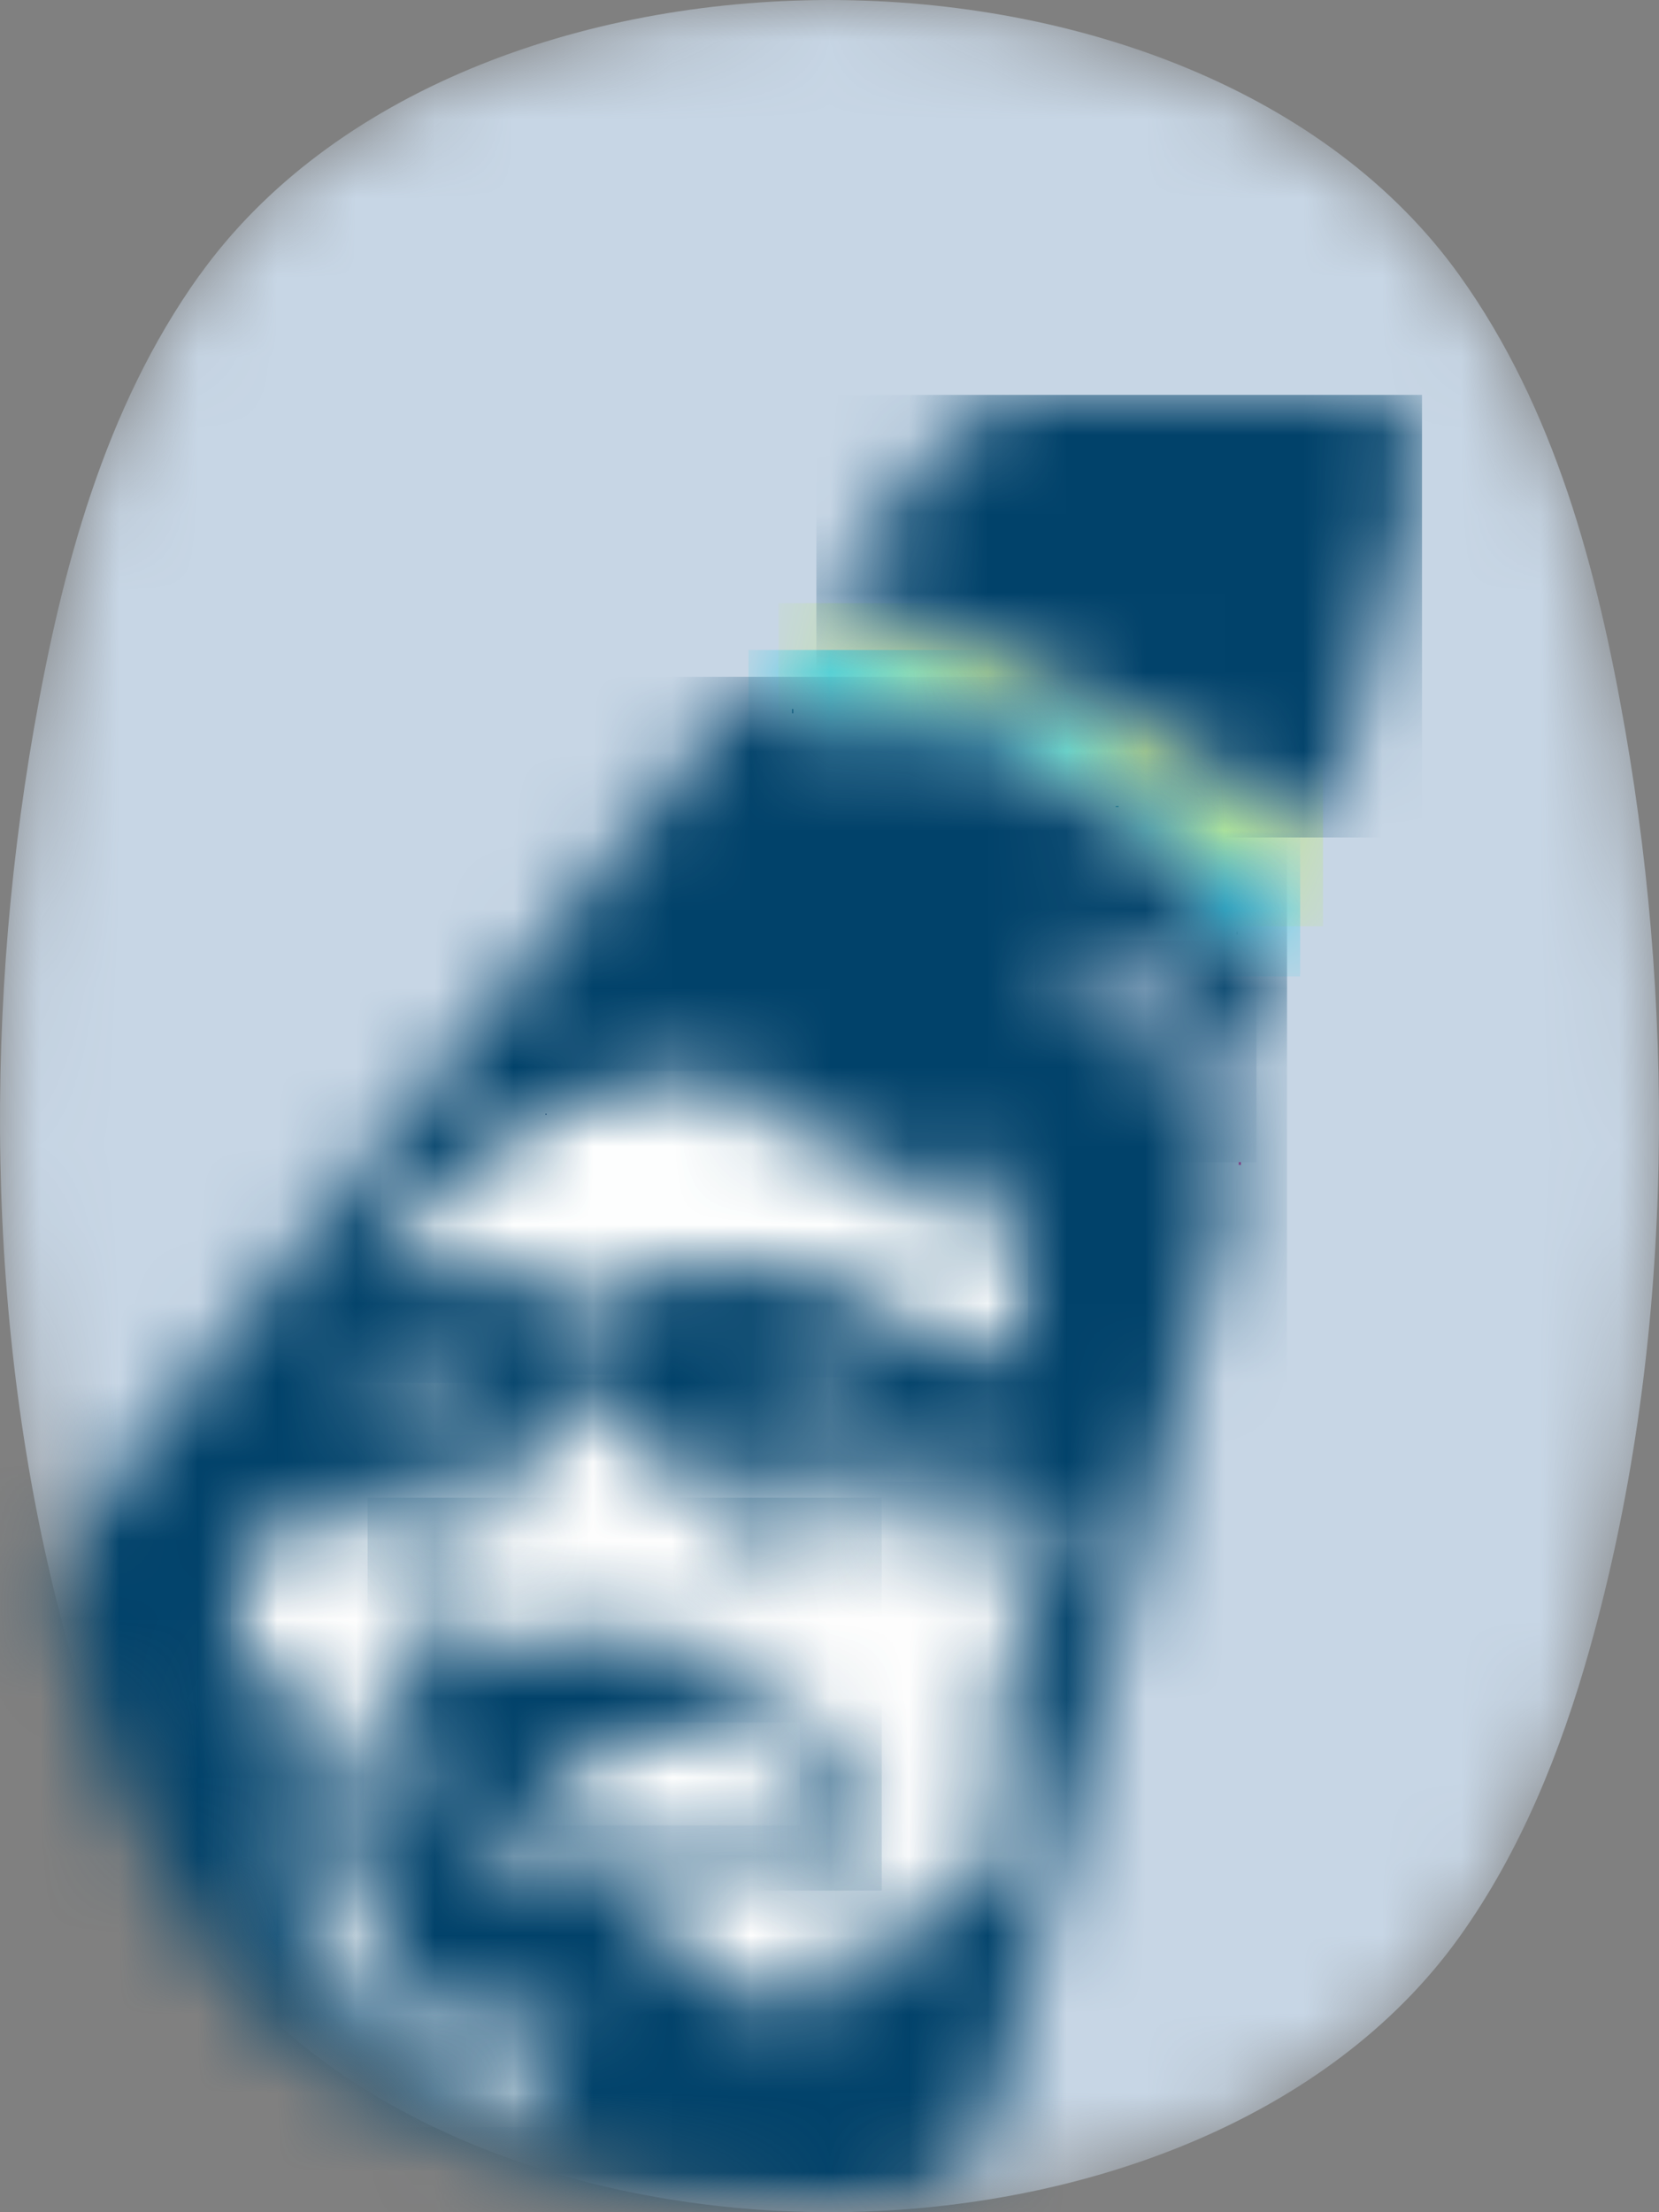
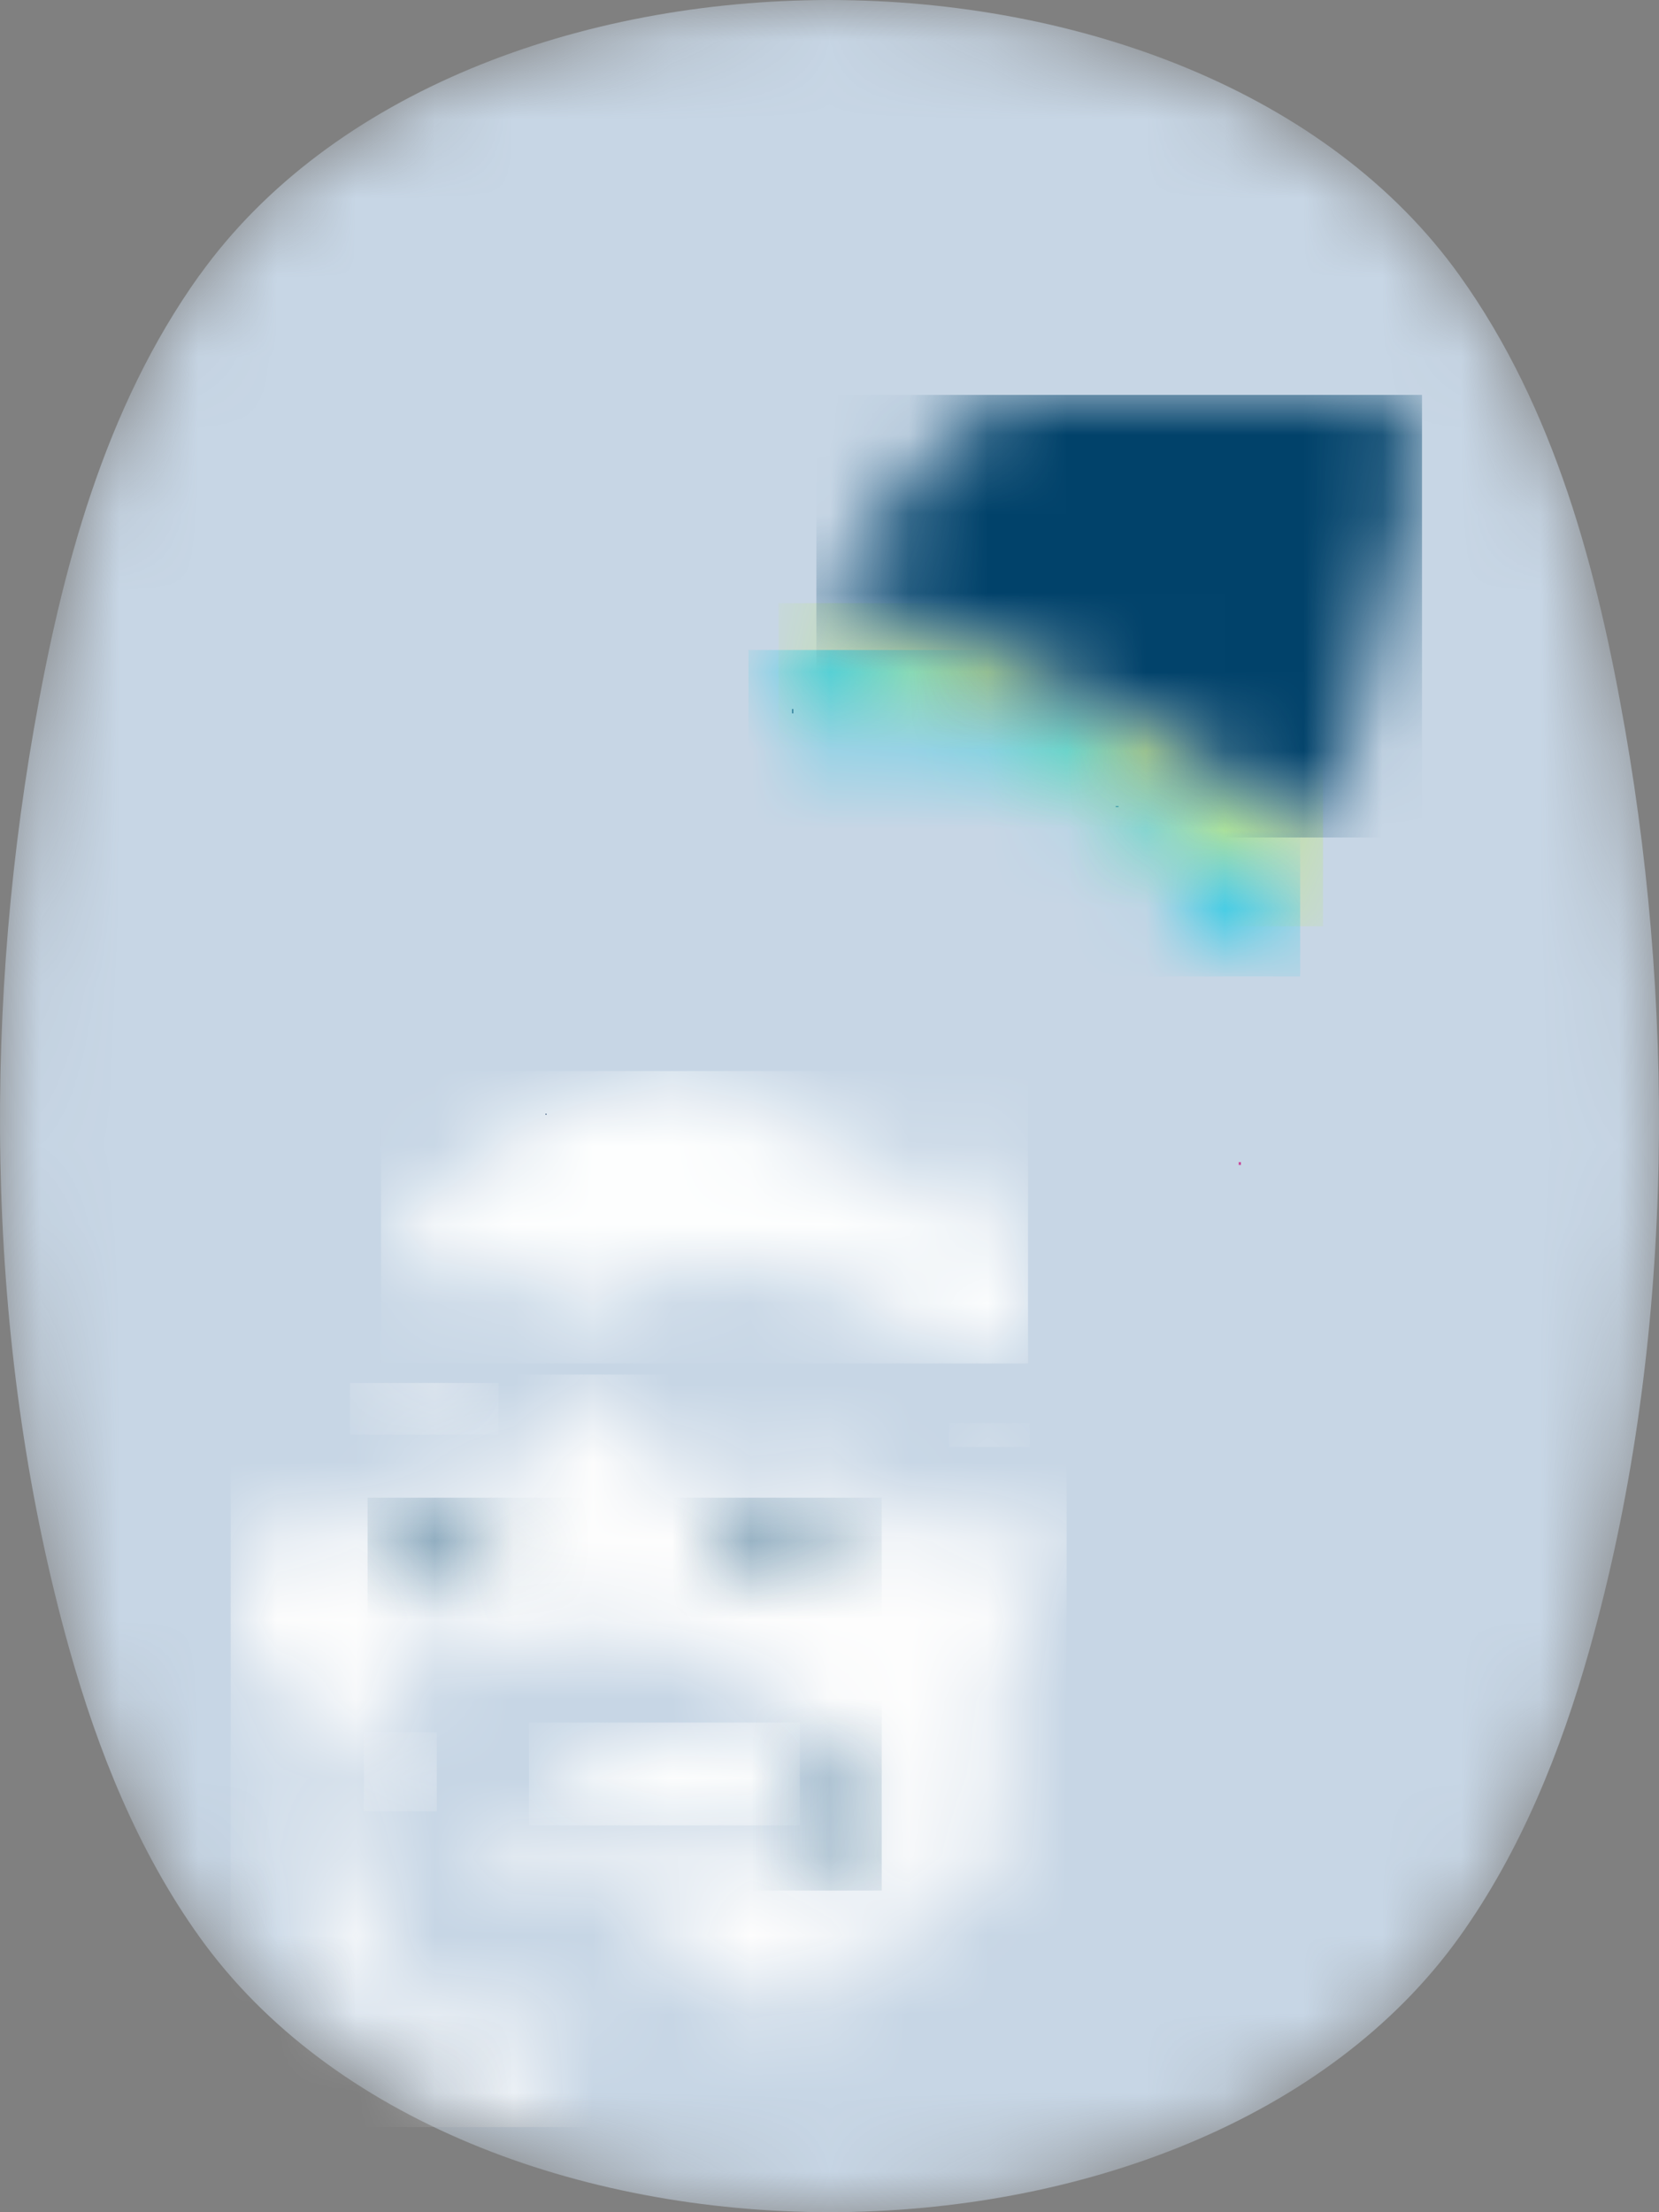
<svg xmlns="http://www.w3.org/2000/svg" width="21" height="28" viewBox="0 0 21 28" fill="none">
  <rect x="0" y="0" width="21" height="28" fill="#808080" stroke="none" />
  <mask id="mask0_24342_73466" style="mask-type:alpha" maskUnits="userSpaceOnUse" x="0" y="0" width="21" height="28">
    <path d="M2.524 3.486C4.192 1.158 7.345 0.002 10.5 0C13.655 0.002 16.809 1.158 18.475 3.486C19.682 5.171 20.22 7.218 20.571 9.233C21.23 13.016 21.167 17.157 20.122 20.873C19.761 22.156 19.254 23.425 18.475 24.514C16.809 26.842 13.655 27.996 10.5 28C7.345 27.996 4.19 26.842 2.524 24.514C1.745 23.425 1.238 22.156 0.878 20.873C-0.165 17.155 -0.231 13.014 0.428 9.231C0.779 7.216 1.319 5.169 2.524 3.484" fill="#C7D6E5" />
  </mask>
  <g mask="url(#mask0_24342_73466)">
    <path d="M2.524 3.486C4.192 1.158 7.345 0.002 10.5 0C13.655 0.002 16.809 1.158 18.475 3.486C19.682 5.171 20.22 7.218 20.571 9.233C21.23 13.016 21.167 17.157 20.122 20.873C19.761 22.156 19.254 23.425 18.475 24.514C16.809 26.842 13.655 27.996 10.5 28C7.345 27.996 4.19 26.842 2.524 24.514C1.745 23.425 1.238 22.156 0.878 20.873C-0.165 17.155 -0.231 13.014 0.428 9.231C0.779 7.216 1.319 5.169 2.524 3.484" fill="#C7D6E5" />
    <mask id="mask1_24342_73466" style="mask-type:luminance" maskUnits="userSpaceOnUse" x="2" y="17" width="12" height="10">
      <path fill-rule="evenodd" clip-rule="evenodd" d="M7.55 17.487C7.604 17.558 7.654 17.633 7.699 17.711C7.802 17.869 7.896 18.034 8.009 18.184C8.153 18.374 8.365 18.5 8.6 18.538C8.674 18.547 8.734 18.599 8.754 18.67C8.807 18.83 8.87 18.862 9.039 18.825C9.298 18.769 9.555 18.702 9.816 18.657C10.118 18.603 10.429 18.61 10.729 18.679C10.796 18.695 10.861 18.721 10.92 18.757C11.066 18.846 11.212 18.937 11.349 19.038C11.449 19.118 11.544 19.204 11.635 19.294C11.688 19.353 11.747 19.408 11.811 19.457C11.881 19.498 11.959 19.525 12.04 19.535C12.134 19.547 12.166 19.493 12.148 19.399C12.143 19.36 12.141 19.32 12.142 19.28C12.188 19.287 12.233 19.299 12.275 19.317C12.313 19.34 12.35 19.364 12.387 19.389L12.423 19.414C12.472 19.448 12.521 19.48 12.573 19.507C12.651 19.546 12.735 19.571 12.822 19.582C12.868 19.584 12.912 19.563 12.94 19.526C12.954 19.482 12.947 19.434 12.919 19.397C12.85 19.322 12.775 19.254 12.693 19.193C12.63 19.144 12.557 19.108 12.49 19.065C12.466 19.046 12.443 19.026 12.422 19.005L12.431 18.982C12.508 18.988 12.585 18.992 12.662 19C12.823 19.017 12.978 19.067 13.117 19.148C13.2 19.197 13.286 19.239 13.369 19.289C13.487 19.36 13.533 19.454 13.479 19.579C13.401 19.762 13.311 19.939 13.211 20.111C13.127 20.255 13.02 20.386 12.929 20.526C12.755 20.788 12.695 21.084 12.692 21.389C12.685 21.93 12.692 22.472 12.692 23.014C12.691 23.126 12.689 23.237 12.686 23.349C12.665 23.428 12.643 23.507 12.621 23.587C12.539 23.734 12.418 23.857 12.272 23.942C12.058 24.065 11.877 24.237 11.742 24.444C11.69 24.525 11.595 24.569 11.499 24.556C11.371 24.549 11.243 24.525 11.114 24.521C10.994 24.516 10.873 24.523 10.755 24.545C10.566 24.584 10.509 24.688 10.551 24.873C10.562 24.922 10.577 24.97 10.591 25.018C10.637 25.171 10.596 25.275 10.457 25.355C10.319 25.427 10.16 25.452 10.006 25.428C9.8 25.407 9.6 25.349 9.413 25.26C9.135 25.128 8.859 24.994 8.582 24.86C8.477 24.812 8.41 24.708 8.409 24.593C8.406 24.485 8.395 24.376 8.378 24.269C8.348 24.088 8.191 23.954 8.006 23.952C7.872 23.945 7.737 23.945 7.603 23.952C7.314 23.969 7.029 23.936 6.745 23.9L6.641 23.887C6.633 23.886 6.624 23.885 6.616 23.884C6.39 23.856 6.168 23.832 5.943 23.808C5.81 23.794 5.785 23.761 5.813 23.633C5.837 23.533 5.908 23.451 6.004 23.411C6.173 23.327 6.351 23.337 6.531 23.365C6.981 23.435 7.437 23.459 7.891 23.438C8.501 23.411 9.11 23.381 9.719 23.349C9.799 23.339 9.877 23.32 9.952 23.293C9.995 23.28 10.036 23.258 10.079 23.246C10.141 23.228 10.182 23.255 10.186 23.317C10.188 23.351 10.191 23.385 10.194 23.419L10.196 23.439C10.196 23.443 10.197 23.446 10.197 23.45L10.199 23.47C10.212 23.603 10.222 23.736 10.168 23.868C10.163 23.892 10.172 23.917 10.19 23.933C10.214 23.942 10.241 23.939 10.262 23.926C10.336 23.871 10.381 23.785 10.382 23.693L10.386 23.578C10.389 23.444 10.394 23.31 10.402 23.177C10.413 22.994 10.456 22.811 10.441 22.632C10.415 22.403 10.373 22.177 10.313 21.954C10.281 21.827 10.18 21.728 10.051 21.7C9.918 21.66 9.788 21.61 9.656 21.561C9.503 21.507 9.376 21.396 9.302 21.252C9.211 21.073 9.129 20.889 9.037 20.709C8.993 20.625 8.941 20.545 8.883 20.47C8.852 20.418 8.786 20.4 8.733 20.428C8.677 20.462 8.684 20.517 8.699 20.57C8.72 20.649 8.748 20.726 8.768 20.805C8.801 20.936 8.736 21.019 8.599 21.02C8.559 21.022 8.519 21.017 8.48 21.006C8.263 20.939 8.039 20.886 7.833 20.794C7.542 20.655 7.208 20.634 6.903 20.738C6.728 20.796 6.551 20.848 6.372 20.895C6.188 20.943 6.033 20.872 5.901 20.752C5.837 20.696 5.812 20.608 5.836 20.527C5.866 20.423 5.908 20.322 5.941 20.22C5.971 20.13 5.953 20.107 5.858 20.112C5.68 20.119 5.612 20.18 5.566 20.346C5.539 20.444 5.501 20.538 5.453 20.627C5.328 20.869 5.224 21.116 5.196 21.39C5.181 21.493 5.114 21.581 5.019 21.624C4.832 21.727 4.642 21.825 4.455 21.93C4.305 22.021 4.225 22.193 4.252 22.366C4.266 22.428 4.274 22.491 4.278 22.555C4.278 22.78 4.276 23.005 4.273 23.229C4.27 23.388 4.26 23.547 4.254 23.707C4.253 23.728 4.255 23.749 4.26 23.77C4.276 23.856 4.328 23.882 4.404 23.838C4.442 23.813 4.476 23.783 4.506 23.749C4.537 23.717 4.562 23.678 4.596 23.648C4.69 23.56 4.779 23.569 4.854 23.673C4.917 23.77 4.939 23.888 4.916 24.001C4.892 24.212 4.833 24.418 4.742 24.61C4.708 24.684 4.682 24.762 4.664 24.842C4.63 24.975 4.682 25.116 4.795 25.195C4.941 25.308 5.108 25.392 5.287 25.44C5.65 25.553 6.02 25.64 6.402 25.609C6.589 25.594 6.773 25.553 6.959 25.524C6.988 25.52 7.017 25.518 7.047 25.519C7.216 25.533 7.312 25.674 7.236 25.823C7.183 25.924 7.111 26.014 7.022 26.086C6.833 26.228 6.692 26.424 6.618 26.647C6.609 26.672 6.597 26.696 6.587 26.721C6.508 26.915 6.341 26.978 6.16 26.866C5.98 26.756 5.807 26.634 5.644 26.501C5.291 26.21 4.948 25.908 4.601 25.61C4.516 25.536 4.432 25.462 4.348 25.385C3.877 24.969 3.697 24.444 3.738 23.829C3.786 23.111 3.829 22.393 3.81 21.673C3.805 21.509 3.779 21.346 3.763 21.182C3.763 21.174 3.761 21.166 3.759 21.159C3.716 20.986 3.614 20.953 3.487 21.079C3.406 21.168 3.331 21.262 3.261 21.36C3.211 21.428 3.157 21.494 3.099 21.558C3.043 21.614 2.987 21.602 2.957 21.527C2.938 21.477 2.927 21.425 2.924 21.372C2.908 21.051 2.957 20.736 3.006 20.421L3.017 20.352V20.352C3.061 20.044 3.161 19.747 3.313 19.475C3.362 19.39 3.418 19.309 3.482 19.233C3.604 19.067 3.836 19.027 4.008 19.142C4.1 19.195 4.184 19.262 4.272 19.322C4.426 19.427 4.516 19.407 4.6 19.242C4.632 19.175 4.658 19.106 4.68 19.035C4.691 18.984 4.736 18.947 4.788 18.946C4.892 18.935 4.994 18.913 5.098 18.898C5.288 18.871 5.453 18.785 5.616 18.694L5.64 18.68C5.644 18.678 5.647 18.676 5.651 18.674C5.806 18.585 5.966 18.509 6.151 18.521C6.244 18.53 6.336 18.544 6.428 18.563C6.496 18.575 6.563 18.6 6.631 18.605C6.808 18.618 6.924 18.549 6.97 18.377C6.993 18.293 7.011 18.207 7.028 18.121L7.043 18.047C7.057 17.973 7.072 17.899 7.091 17.826C7.115 17.718 7.153 17.613 7.203 17.515C7.283 17.37 7.443 17.359 7.55 17.487ZM10.84 21.943C10.802 21.945 10.767 21.965 10.745 21.995C10.723 22.026 10.717 22.065 10.727 22.101C10.735 22.145 10.743 22.189 10.751 22.232L10.767 22.311C10.792 22.441 10.817 22.572 10.826 22.704C10.852 23.067 10.846 23.431 10.726 23.783C10.716 23.805 10.716 23.831 10.727 23.853C10.738 23.875 10.758 23.892 10.782 23.898C10.964 23.971 11.097 23.895 11.121 23.706V23.682V23.682C11.134 23.51 11.144 23.338 11.16 23.088L11.157 23.085C11.159 22.921 11.148 22.757 11.123 22.595C11.098 22.465 11.054 22.339 11.009 22.213L10.994 22.169C10.973 22.11 10.952 22.05 10.933 21.991C10.917 21.941 10.886 21.934 10.84 21.943ZM5.896 18.979C5.791 19.05 5.679 19.112 5.561 19.162C5.315 19.254 5.056 19.306 4.793 19.315C4.718 19.316 4.656 19.376 4.653 19.451C4.643 19.525 4.69 19.558 4.753 19.572C4.865 19.598 4.977 19.619 5.042 19.632L5.048 19.634L5.065 19.633C5.497 19.617 5.841 19.486 6.17 19.304C6.186 19.294 6.201 19.283 6.213 19.269C6.28 19.202 6.277 19.135 6.199 19.083C6.137 19.042 6.068 19.011 6.005 18.971C5.971 18.948 5.926 18.952 5.896 18.979ZM10.633 19.002C10.569 19.03 10.512 19.08 10.447 19.092C10.303 19.119 10.156 19.134 10.009 19.137C9.715 19.137 9.42 19.128 9.125 19.122C9.019 19.122 8.987 19.153 8.99 19.261C8.99 19.305 8.999 19.35 9.016 19.392C9.032 19.424 9.061 19.448 9.095 19.458C9.285 19.482 9.474 19.498 9.574 19.508L9.579 19.508L9.595 19.508C10.146 19.503 10.359 19.445 10.66 19.237C10.703 19.209 10.74 19.175 10.77 19.135C10.813 19.075 10.777 19.018 10.733 18.981C10.717 18.967 10.664 18.988 10.633 19.002Z" fill="white" />
    </mask>
    <g mask="url(#mask1_24342_73466)">
      <path fill-rule="evenodd" clip-rule="evenodd" d="M2.92 26.923H13.502V17.398H2.92V26.923Z" fill="#FDFDFD" />
    </g>
    <mask id="mask2_24342_73466" style="mask-type:luminance" maskUnits="userSpaceOnUse" x="4" y="13" width="10" height="5">
      <path fill-rule="evenodd" clip-rule="evenodd" d="M9 13.562C9.248 13.585 9.447 13.678 9.587 13.887C9.728 14.096 9.863 14.292 10.01 14.487C10.079 14.569 10.156 14.643 10.241 14.707C10.274 14.728 10.314 14.733 10.351 14.721C10.368 14.714 10.372 14.655 10.368 14.622C10.358 14.538 10.336 14.453 10.326 14.371C10.32 14.324 10.322 14.277 10.332 14.23C10.355 14.132 10.439 14.092 10.52 14.148C10.603 14.206 10.678 14.275 10.742 14.353C10.859 14.494 10.964 14.646 11.081 14.79C11.289 15.051 11.57 15.244 11.888 15.346C11.939 15.353 11.99 15.353 12.041 15.346C12.039 15.295 12.028 15.245 12.01 15.198C11.907 15.04 11.83 14.866 11.785 14.684C11.775 14.64 11.77 14.595 11.771 14.55C11.771 14.443 11.84 14.391 11.94 14.432C12.014 14.462 12.082 14.505 12.142 14.558C12.407 14.794 12.567 15.102 12.706 15.419C12.875 15.798 12.977 16.202 13.008 16.615C13.015 16.713 13.01 16.812 12.992 16.909C12.936 17.2 12.755 17.316 12.464 17.23C12.277 17.173 12.096 17.098 11.925 17.005C11.719 16.897 11.516 16.782 11.314 16.667L11.179 16.59C11.089 16.538 10.999 16.487 10.909 16.437C10.367 16.134 9.781 16.024 9.165 16.053C8.787 16.07 8.408 16.093 8.044 16.205C7.901 16.25 7.762 16.305 7.627 16.369C7.5 16.428 7.394 16.524 7.325 16.645C7.278 16.72 7.219 16.786 7.151 16.841C7.065 16.911 7.011 16.887 6.991 16.78C6.975 16.707 6.967 16.634 6.965 16.559C6.965 16.272 6.764 16.13 6.546 16.113C6.289 16.092 6.031 16.098 5.773 16.101C5.642 16.101 5.512 16.127 5.378 16.141C5.253 16.147 5.127 16.147 5.002 16.141C4.853 16.126 4.789 16.028 4.845 15.893C4.894 15.773 4.961 15.661 5.043 15.56C5.353 15.202 5.708 14.885 6.1 14.618C6.266 14.502 6.438 14.395 6.61 14.289L6.696 14.235C6.768 14.191 6.839 14.146 6.911 14.101H6.915L6.915 14.104C7.219 13.943 7.537 13.808 7.866 13.702C8.231 13.583 8.616 13.535 9 13.562Z" fill="white" />
    </mask>
    <g mask="url(#mask2_24342_73466)">
      <path fill-rule="evenodd" clip-rule="evenodd" d="M4.823 17.258H13.013V13.556H4.823V17.258Z" fill="#FDFEFE" />
    </g>
    <mask id="mask3_24342_73466" style="mask-type:luminance" maskUnits="userSpaceOnUse" x="6" y="21" width="5" height="3">
      <path fill-rule="evenodd" clip-rule="evenodd" d="M9.457 21.803C9.513 21.804 9.568 21.823 9.613 21.856C9.745 21.96 9.871 22.072 9.99 22.191C10.133 22.34 10.137 22.534 10.115 22.722C10.108 22.778 10.029 22.834 9.969 22.865C9.614 23.032 9.31 23.122 8.897 23.099C8.375 23.054 7.853 23.012 7.332 22.963C7.148 22.946 6.965 22.914 6.782 22.886C6.69 22.872 6.669 22.826 6.735 22.759C6.785 22.707 6.842 22.663 6.904 22.629C7.085 22.535 7.25 22.415 7.395 22.273C7.516 22.153 7.671 22.092 7.827 22.034L7.861 22.022C7.869 22.019 7.876 22.016 7.884 22.013L7.907 22.005C7.918 22 7.929 21.996 7.941 21.992C8.235 21.889 8.543 21.831 8.854 21.819C9.054 21.806 9.256 21.802 9.457 21.803Z" fill="white" />
    </mask>
    <g mask="url(#mask3_24342_73466)">
      <path fill-rule="evenodd" clip-rule="evenodd" d="M6.695 23.104H10.125V21.802H6.695V23.104Z" fill="#FCFDFD" />
    </g>
-     <path fill-rule="evenodd" clip-rule="evenodd" d="M15.657 11.828H15.659V11.794H15.657V11.828Z" fill="#152E51" />
    <mask id="mask4_24342_73466" style="mask-type:luminance" maskUnits="userSpaceOnUse" x="9" y="17" width="4" height="2">
      <path fill-rule="evenodd" clip-rule="evenodd" d="M10.931 17.69C11.078 17.858 11.228 18.027 11.382 18.191C11.595 18.425 11.893 18.565 12.21 18.58C12.251 18.583 12.303 18.576 12.308 18.637C12.313 18.697 12.268 18.714 12.223 18.725C11.97 18.784 11.704 18.753 11.471 18.637C11.165 18.496 10.909 18.267 10.738 17.978C10.581 17.72 10.512 17.694 10.205 17.744C10.057 17.768 9.908 17.788 9.758 17.8C9.71 17.803 9.663 17.784 9.63 17.748C9.597 17.692 9.645 17.636 9.697 17.605C9.847 17.507 10.02 17.48 10.193 17.454C10.253 17.445 10.317 17.441 10.382 17.434C10.595 17.43 10.797 17.524 10.931 17.69Z" fill="white" />
    </mask>
    <g mask="url(#mask4_24342_73466)">
-       <path fill-rule="evenodd" clip-rule="evenodd" d="M9.619 18.755H12.309V17.434H9.619V18.755Z" fill="#F8F8F9" />
+       <path fill-rule="evenodd" clip-rule="evenodd" d="M9.619 18.755H12.309H9.619V18.755Z" fill="#F8F8F9" />
    </g>
    <mask id="mask5_24342_73466" style="mask-type:luminance" maskUnits="userSpaceOnUse" x="4" y="17" width="3" height="2">
      <path fill-rule="evenodd" clip-rule="evenodd" d="M5.661 17.555C5.845 17.62 6.035 17.667 6.225 17.723C6.271 17.737 6.321 17.752 6.31 17.809C6.3 17.861 6.255 17.862 6.21 17.859L6.204 17.858C6.202 17.858 6.199 17.858 6.197 17.858C6.149 17.854 6.116 17.851 6.076 17.849C5.779 17.839 5.499 17.913 5.22 17.995L5.185 18.006C5.168 18.011 5.151 18.016 5.133 18.022L5.064 18.043C5.058 18.044 5.052 18.046 5.046 18.048C4.941 18.079 4.838 18.117 4.731 18.145C4.537 18.193 4.443 18.101 4.431 17.91C4.424 17.806 4.507 17.756 4.594 17.727C4.746 17.675 4.9 17.629 5.053 17.581C5.086 17.57 5.121 17.564 5.153 17.551C5.316 17.487 5.498 17.488 5.661 17.555Z" fill="white" />
    </mask>
    <g mask="url(#mask5_24342_73466)">
      <path fill-rule="evenodd" clip-rule="evenodd" d="M4.43 18.158H6.312V17.504H4.43V18.158Z" fill="#F9F9FA" />
    </g>
    <mask id="mask6_24342_73466" style="mask-type:luminance" maskUnits="userSpaceOnUse" x="4" y="21" width="2" height="2">
      <path fill-rule="evenodd" clip-rule="evenodd" d="M5.471 22.023C5.493 22.073 5.512 22.124 5.528 22.177C5.506 22.327 5.438 22.467 5.335 22.579C5.213 22.718 5.059 22.826 4.887 22.895C4.87 22.902 4.852 22.909 4.834 22.914C4.688 22.952 4.604 22.893 4.608 22.745C4.609 22.567 4.689 22.398 4.827 22.284C4.97 22.172 5.126 22.068 5.278 21.966C5.377 21.901 5.42 21.916 5.471 22.023Z" fill="white" />
    </mask>
    <g mask="url(#mask6_24342_73466)">
      <path fill-rule="evenodd" clip-rule="evenodd" d="M4.606 22.926H5.529V21.927H4.606V22.926Z" fill="#F9F9FA" />
    </g>
    <mask id="mask7_24342_73466" style="mask-type:luminance" maskUnits="userSpaceOnUse" x="12" y="18" width="2" height="1">
      <path fill-rule="evenodd" clip-rule="evenodd" d="M12.952 18.023C12.99 18.035 13.021 18.064 13.034 18.102C13.032 18.142 13.01 18.178 12.975 18.198C12.887 18.231 12.797 18.255 12.705 18.271C12.601 18.29 12.496 18.298 12.367 18.313C12.29 18.298 12.189 18.285 12.092 18.257C12.06 18.248 12.039 18.201 12.012 18.17C12.046 18.149 12.077 18.114 12.113 18.108C12.336 18.074 12.559 18.046 12.783 18.019C12.839 18.01 12.896 18.011 12.952 18.023Z" fill="white" />
    </mask>
    <g mask="url(#mask7_24342_73466)">
      <path fill-rule="evenodd" clip-rule="evenodd" d="M12.011 18.315H13.034V18.012H12.011V18.315Z" fill="#F5F6F7" />
    </g>
    <path fill-rule="evenodd" clip-rule="evenodd" d="M14.123 10.216H14.159V10.202H14.123V10.216Z" fill="#2875AC" />
    <path fill-rule="evenodd" clip-rule="evenodd" d="M1.74 27.783H1.764V27.761H1.74V27.783Z" fill="#2875AC" />
    <path fill-rule="evenodd" clip-rule="evenodd" d="M1.759 27.798H1.779V27.778H1.759V27.798Z" fill="#2875AC" />
    <mask id="mask8_24342_73466" style="mask-type:luminance" maskUnits="userSpaceOnUse" x="4" y="18" width="8" height="6">
      <path fill-rule="evenodd" clip-rule="evenodd" d="M10.936 21.993C10.948 22.031 10.961 22.069 10.974 22.106L10.987 22.144L11.02 22.237C11.062 22.356 11.102 22.475 11.127 22.597C11.15 22.76 11.161 22.924 11.16 23.088L11.128 23.62L11.124 23.685V23.709C11.101 23.898 10.967 23.974 10.785 23.901C10.761 23.894 10.741 23.878 10.73 23.856C10.719 23.834 10.719 23.808 10.729 23.785C10.838 23.466 10.853 23.138 10.835 22.808L10.834 22.779C10.834 22.774 10.833 22.769 10.833 22.764L10.831 22.735L10.829 22.707V22.707C10.821 22.589 10.8 22.471 10.777 22.354L10.77 22.315L10.754 22.233C10.745 22.19 10.737 22.147 10.73 22.104C10.72 22.068 10.726 22.029 10.748 21.998C10.77 21.967 10.805 21.948 10.843 21.946C10.889 21.937 10.92 21.946 10.936 21.993ZM6.006 18.971C6.026 18.983 6.046 18.994 6.066 19.006L6.112 19.03C6.142 19.047 6.172 19.064 6.201 19.083C6.279 19.135 6.282 19.202 6.215 19.269C6.202 19.283 6.188 19.294 6.172 19.304L6.15 19.316L6.129 19.327L6.108 19.338C6.09 19.348 6.072 19.357 6.054 19.366L6.032 19.377C6.025 19.381 6.018 19.384 6.011 19.388L5.989 19.398L5.967 19.409C5.693 19.537 5.4 19.623 5.049 19.634L5.012 19.626L4.905 19.605L4.851 19.593L4.819 19.587L4.787 19.58L4.771 19.576L4.755 19.572C4.75 19.571 4.746 19.57 4.741 19.569L4.735 19.567C4.682 19.551 4.646 19.517 4.655 19.451C4.658 19.376 4.719 19.316 4.795 19.315C5.058 19.306 5.317 19.254 5.563 19.162C5.68 19.112 5.793 19.05 5.898 18.979C5.928 18.952 5.973 18.948 6.006 18.971ZM10.737 18.981L10.741 18.985L10.743 18.987L10.748 18.991L10.75 18.993L10.754 18.998L10.756 19L10.76 19.005L10.764 19.009C10.793 19.044 10.807 19.089 10.774 19.135C10.743 19.175 10.706 19.209 10.664 19.237L10.649 19.247L10.634 19.257L10.619 19.267C10.617 19.269 10.614 19.27 10.612 19.272L10.597 19.281C10.592 19.284 10.588 19.288 10.583 19.291L10.568 19.299C10.566 19.301 10.563 19.302 10.561 19.304L10.547 19.312L10.533 19.321L10.518 19.329L10.504 19.337C10.492 19.343 10.481 19.35 10.469 19.356L10.455 19.363C10.452 19.364 10.45 19.365 10.448 19.366L10.433 19.373C10.426 19.377 10.419 19.38 10.412 19.383L10.398 19.39C10.371 19.401 10.345 19.411 10.318 19.421L10.303 19.426C10.24 19.447 10.173 19.463 10.099 19.475L10.081 19.478C10.053 19.482 10.025 19.486 9.996 19.489L9.976 19.491C9.969 19.492 9.962 19.492 9.955 19.493L9.935 19.495L9.914 19.497C9.91 19.497 9.906 19.497 9.903 19.497L9.881 19.499L9.854 19.5C9.836 19.502 9.818 19.502 9.798 19.503L9.769 19.504C9.75 19.505 9.73 19.506 9.709 19.506L9.678 19.507L9.662 19.507L9.63 19.508L9.597 19.508C9.591 19.508 9.585 19.508 9.58 19.508L9.426 19.494L9.361 19.487L9.301 19.481L9.256 19.476L9.21 19.471L9.163 19.466L9.126 19.461L9.097 19.458C9.063 19.448 9.035 19.424 9.019 19.392C9.002 19.35 8.993 19.305 8.994 19.261L8.993 19.252C8.992 19.163 9.018 19.129 9.094 19.123L9.101 19.123L9.105 19.123L9.113 19.122L9.121 19.122C9.123 19.122 9.126 19.122 9.129 19.122C9.184 19.123 9.24 19.125 9.295 19.126L9.516 19.131C9.682 19.135 9.847 19.138 10.013 19.137C10.16 19.134 10.306 19.119 10.451 19.092C10.486 19.086 10.518 19.069 10.551 19.049L10.564 19.042L10.583 19.03C10.601 19.02 10.618 19.01 10.636 19.002L10.645 18.998L10.654 18.995L10.664 18.991L10.671 18.988L10.677 18.986L10.683 18.984L10.689 18.982C10.71 18.976 10.728 18.974 10.737 18.981Z" fill="white" />
    </mask>
    <g mask="url(#mask8_24342_73466)">
      <path fill-rule="evenodd" clip-rule="evenodd" d="M4.653 23.929H11.161V18.956H4.653V23.929Z" fill="#01426A" />
    </g>
    <path fill-rule="evenodd" clip-rule="evenodd" d="M6.906 14.109H6.917V14.095H6.906V14.109Z" fill="#1A3A62" />
    <path fill-rule="evenodd" clip-rule="evenodd" d="M10.027 9.029H10.041V8.974H10.027V9.029Z" fill="#184875" />
    <mask id="mask9_24342_73466" style="mask-type:luminance" maskUnits="userSpaceOnUse" x="9" y="7" width="8" height="5">
      <path fill-rule="evenodd" clip-rule="evenodd" d="M10.334 7.636L11.089 7.701C11.095 7.707 11.1 7.711 11.107 7.716V7.716L11.509 7.818L11.523 7.814C11.852 7.95 12.184 8.077 12.508 8.222C13.751 8.766 14.949 9.406 16.093 10.134V10.134L16.747 10.6L16.455 11.724L15.847 11.114H15.833C15.442 10.77 14.988 10.503 14.496 10.327C14.419 10.299 14.344 10.265 14.268 10.234C14.002 9.819 13.621 9.49 13.171 9.287C12.469 8.982 11.747 8.727 11.009 8.525V8.525L10.977 8.532L10.522 8.389L9.857 8.225C10.016 8.029 10.175 7.832 10.334 7.636V7.636Z" fill="white" />
    </mask>
    <g mask="url(#mask9_24342_73466)">
      <path fill-rule="evenodd" clip-rule="evenodd" d="M9.855 11.724H16.747V7.634H9.855V11.724Z" fill="#C0E585" />
    </g>
    <mask id="mask10_24342_73466" style="mask-type:luminance" maskUnits="userSpaceOnUse" x="9" y="8" width="8" height="5">
      <path fill-rule="evenodd" clip-rule="evenodd" d="M9.859 8.227L10.524 8.391L10.979 8.534L11.011 8.527C11.749 8.729 12.471 8.984 13.172 9.288C13.622 9.491 14.003 9.82 14.269 10.234C14.345 10.266 14.42 10.299 14.498 10.328C14.987 10.503 15.439 10.768 15.829 11.11V11.11L15.842 11.114H15.849L16.456 11.725L16.291 12.359C16.117 12.162 15.922 11.985 15.71 11.83C15.698 11.82 15.687 11.809 15.676 11.797V11.797H15.659L15.063 11.34C14.772 11.113 14.527 10.852 14.398 10.5C14.351 10.384 14.268 10.285 14.161 10.22V10.22L14.127 10.205C13.879 10.142 13.629 10.081 13.382 10.013C13.269 9.981 13.159 9.941 13.052 9.892C12.941 9.839 12.931 9.76 13.014 9.671C13.121 9.56 13.095 9.464 12.941 9.437C12.752 9.403 12.559 9.388 12.368 9.361C12.27 9.347 12.172 9.336 12.074 9.325L12.009 9.318C11.813 9.297 11.617 9.275 11.422 9.231C11.24 9.19 11.04 9.221 10.848 9.228C10.725 9.232 10.603 9.251 10.48 9.262V9.262L10.449 9.269C10.393 9.265 10.336 9.269 10.28 9.265C10.141 9.257 10.073 9.198 10.029 9.057V9.057V9.03L10.04 8.979C10.091 8.883 10.144 8.789 10.191 8.692C10.206 8.664 10.209 8.63 10.199 8.6C10.175 8.577 10.141 8.566 10.108 8.57C10.039 8.578 9.971 8.59 9.904 8.607C9.831 8.623 9.76 8.64 9.689 8.657L9.583 8.682C9.547 8.691 9.512 8.699 9.476 8.707V8.707L9.859 8.227Z" fill="white" />
    </mask>
    <g mask="url(#mask10_24342_73466)">
      <path fill-rule="evenodd" clip-rule="evenodd" d="M9.474 12.359H16.458V8.227H9.474V12.359Z" fill="#00C7E6" />
    </g>
    <mask id="mask11_24342_73466" style="mask-type:luminance" maskUnits="userSpaceOnUse" x="13" y="11" width="3" height="4">
-       <path fill-rule="evenodd" clip-rule="evenodd" d="M13.105 11.941C13.193 11.926 13.261 11.899 13.325 11.906V11.906L13.375 11.912C13.691 11.948 14.007 11.989 14.311 12.088C14.518 12.156 14.682 12.291 14.839 12.432C15.022 12.595 15.193 12.773 15.368 12.942V12.942L15.382 12.946C15.483 13.08 15.53 13.236 15.574 13.393L15.584 13.43V13.43L15.588 13.443C15.638 13.621 15.761 13.742 15.905 13.847V13.847L15.679 14.711L15.109 13.994L15.094 13.962C14.945 13.732 14.806 13.494 14.643 13.275C14.345 12.886 13.975 12.557 13.553 12.306C13.434 12.233 13.321 12.144 13.209 12.059C13.171 12.023 13.136 11.983 13.105 11.941Z" fill="white" />
-     </mask>
+       </mask>
    <g mask="url(#mask11_24342_73466)">
      <path fill-rule="evenodd" clip-rule="evenodd" d="M13.104 14.711H15.905V11.904H13.104V14.711Z" fill="#8BA6C1" />
    </g>
    <path fill-rule="evenodd" clip-rule="evenodd" d="M15.68 14.745H15.708V14.709H15.68V14.745Z" fill="#C84A9B" />
    <mask id="mask12_24342_73466" style="mask-type:luminance" maskUnits="userSpaceOnUse" x="10" y="5" width="8" height="6">
      <path fill-rule="evenodd" clip-rule="evenodd" d="M17.306 5C17.689 5 18 5.309 18 5.691C18 5.731 17.997 5.771 17.99 5.81L17.988 5.821L17.986 5.831V5.831H17.987L16.748 10.6L16.095 10.14V10.134C14.951 9.405 13.752 8.766 12.509 8.222C12.326 8.14 12.14 8.064 11.955 7.989L11.798 7.926C11.73 7.898 11.661 7.87 11.592 7.842L11.524 7.814L11.509 7.818L11.107 7.716C11.102 7.713 11.098 7.709 11.093 7.705L11.089 7.701L10.517 7.651L10.334 7.636L10.517 7.407L11.589 6.068L11.719 5.905C11.805 5.797 11.892 5.689 11.98 5.581C12.238 5.264 12.677 5.005 13.124 5L13.137 5H17.306Z" fill="white" />
    </mask>
    <g mask="url(#mask12_24342_73466)">
      <path fill-rule="evenodd" clip-rule="evenodd" d="M10.334 10.6H18V4.998H10.334V10.6Z" fill="#01426A" />
    </g>
    <mask id="mask13_24342_73466" style="mask-type:luminance" maskUnits="userSpaceOnUse" x="-6" y="23" width="7" height="5">
      <path fill-rule="evenodd" clip-rule="evenodd" d="M-2.597 23.728L-2.484 23.984V24L-2.448 24.071C-2.402 24.167 -2.354 24.261 -2.303 24.355C-2.252 24.449 -2.202 24.541 -2.145 24.632C-2.043 24.802 -1.934 24.967 -1.816 25.127C-1.807 25.139 -1.799 25.151 -1.79 25.163C-1.79 25.168 -1.79 25.173 -1.79 25.178C-1.683 25.314 -1.575 25.45 -1.468 25.586L-1.339 25.749C-1.038 26.129 -0.737 26.509 -0.444 26.895C-0.386 26.973 -0.329 27.051 -0.273 27.129L-0.239 27.176L-0.195 27.235C-0.106 27.361 -0.018 27.488 0.069 27.615L0.174 27.767C0.209 27.818 0.244 27.868 0.279 27.919L0.332 27.995H-6L-5.154 26.93C-5.142 26.908 -5.128 26.888 -5.113 26.87L-5.106 26.863C-5.097 26.853 -5.09 26.843 -5.084 26.833L-4.404 25.985L-3.767 25.183L-3.767 25.191L-3.702 25.11L-3.416 24.75C-3.315 24.625 -3.215 24.499 -3.116 24.374L-3.017 24.249L-2.904 24.105C-2.834 24.017 -2.763 23.93 -2.691 23.843L-2.606 23.738L-2.597 23.728Z" fill="white" />
    </mask>
    <g mask="url(#mask13_24342_73466)">
      <path fill-rule="evenodd" clip-rule="evenodd" d="M-6.001 27.996H0.332V23.726H-6.001V27.996Z" fill="#01426A" />
      <path fill-rule="evenodd" clip-rule="evenodd" d="M0.33 28.043H0.364V27.994H0.33V28.043Z" fill="#B1D27C" />
    </g>
    <mask id="mask14_24342_73466" style="mask-type:luminance" maskUnits="userSpaceOnUse" x="-3" y="23" width="5" height="5">
      <path fill-rule="evenodd" clip-rule="evenodd" d="M-2.049 23.049L-1.832 23.397L-1.084 24.408C-1.08 24.415 -1.077 24.422 -1.076 24.43V24.43L-0.998 24.515L-0.985 24.548C-0.865 25.05 -0.627 25.503 -0.345 25.932C-0.203 26.157 -0.026 26.358 0.179 26.528C0.33 26.643 0.503 26.727 0.687 26.775C0.807 26.8 0.91 26.875 0.969 26.982C1.121 27.288 1.381 27.488 1.646 27.684C1.663 27.696 1.678 27.71 1.694 27.723V27.723L1.737 27.762L1.758 27.78L1.776 27.797L1.788 27.828C1.791 27.84 1.796 27.851 1.802 27.862C1.832 27.909 1.864 27.954 1.895 28V28H0.331C0.155 27.746 -0.018 27.492 -0.196 27.241V27.241L-0.239 27.18C-0.306 27.084 -0.375 26.991 -0.444 26.899C-0.883 26.32 -1.339 25.754 -1.79 25.182C-1.79 25.177 -1.79 25.172 -1.79 25.167C-1.799 25.155 -1.807 25.143 -1.816 25.131C-1.934 24.97 -2.043 24.805 -2.145 24.636C-2.2 24.545 -2.252 24.453 -2.303 24.359C-2.354 24.265 -2.402 24.171 -2.448 24.075V24.075L-2.484 24.004V23.988L-2.597 23.732L-2.049 23.049Z" fill="white" />
    </mask>
    <g mask="url(#mask14_24342_73466)">
      <path fill-rule="evenodd" clip-rule="evenodd" d="M-2.599 28H1.895V23.049H-2.599V28Z" fill="#C0E585" />
      <mask id="mask15_24342_73466" style="mask-type:luminance" maskUnits="userSpaceOnUse" x="-1" y="27" width="2" height="1">
        <path fill-rule="evenodd" clip-rule="evenodd" d="M-0.195 27.237C-0.017 27.488 0.156 27.743 0.332 27.996V27.996L0.256 27.888C0.105 27.67 -0.043 27.452 -0.195 27.237Z" fill="white" />
      </mask>
      <g mask="url(#mask15_24342_73466)">
        <path fill-rule="evenodd" clip-rule="evenodd" d="M-0.196 27.996H0.332V27.236H-0.196V27.996Z" fill="#B1D27C" />
      </g>
      <mask id="mask16_24342_73466" style="mask-type:luminance" maskUnits="userSpaceOnUse" x="1" y="27" width="2" height="1">
        <path fill-rule="evenodd" clip-rule="evenodd" d="M1.776 27.797C1.857 27.858 1.939 27.917 2.018 27.98C2.025 27.985 2.03 27.99 2.035 27.996V27.996H1.895C1.864 27.95 1.832 27.904 1.802 27.858C1.796 27.848 1.792 27.838 1.788 27.828V27.828L1.776 27.797Z" fill="white" />
      </mask>
      <g mask="url(#mask16_24342_73466)">
        <path fill-rule="evenodd" clip-rule="evenodd" d="M1.776 27.996H2.037V27.795H1.776V27.996Z" fill="#44A7C2" />
      </g>
      <path fill-rule="evenodd" clip-rule="evenodd" d="M1.774 27.798H1.779V27.795H1.774V27.798Z" fill="#1A3A62" />
      <path fill-rule="evenodd" clip-rule="evenodd" d="M1.759 27.798H1.779V27.78H1.759V27.798Z" fill="#1A3A62" />
      <path fill-rule="evenodd" clip-rule="evenodd" d="M1.695 27.782H1.763V27.721H1.695V27.782Z" fill="#1A3A62" />
      <path fill-rule="evenodd" clip-rule="evenodd" d="M1.776 27.981H2.02V27.795H1.776V27.981Z" fill="#1A3A62" />
    </g>
    <mask id="mask17_24342_73466" style="mask-type:luminance" maskUnits="userSpaceOnUse" x="-2" y="8" width="19" height="20">
      <path fill-rule="evenodd" clip-rule="evenodd" d="M10.196 8.597C10.207 8.627 10.204 8.661 10.188 8.689C10.16 8.747 10.129 8.804 10.099 8.862L10.068 8.919L10.053 8.947L10.038 8.976L10.026 9.028V9.052L10.028 9.058C10.03 9.065 10.033 9.072 10.035 9.079L10.039 9.089C10.084 9.202 10.151 9.251 10.271 9.26L10.277 9.26C10.321 9.263 10.365 9.264 10.409 9.264L10.446 9.264L10.478 9.258C10.508 9.255 10.539 9.251 10.569 9.248L10.615 9.242C10.692 9.234 10.768 9.226 10.845 9.223C10.881 9.222 10.917 9.22 10.953 9.217L11.03 9.212L11.055 9.211C11.175 9.204 11.295 9.2 11.408 9.224L11.42 9.226C11.585 9.263 11.752 9.285 11.92 9.304L11.975 9.31L12.087 9.322C12.18 9.332 12.273 9.343 12.365 9.356C12.421 9.364 12.478 9.371 12.534 9.377L12.635 9.389C12.737 9.401 12.838 9.414 12.938 9.431C13.083 9.457 13.114 9.543 13.03 9.646L13.024 9.653C13.021 9.656 13.018 9.66 13.015 9.663L13.012 9.666C12.929 9.753 12.937 9.835 13.046 9.885L13.05 9.887C13.156 9.936 13.266 9.977 13.38 10.008C13.524 10.048 13.668 10.085 13.814 10.122L13.938 10.153C13.98 10.164 14.021 10.175 14.062 10.185L14.125 10.201L14.159 10.215L14.165 10.219C14.27 10.285 14.352 10.382 14.398 10.496C14.508 10.795 14.702 11.03 14.937 11.232L14.954 11.247L14.972 11.262L14.99 11.277L14.999 11.284L15.022 11.303L15.045 11.321L15.054 11.328L15.063 11.335L15.659 11.795L15.664 11.795C15.667 11.795 15.67 11.795 15.674 11.795C15.684 11.806 15.696 11.818 15.708 11.828C15.915 11.979 16.106 12.151 16.277 12.343L16.291 12.359L15.907 13.847L15.894 13.837L15.887 13.832L15.874 13.822C15.745 13.722 15.636 13.603 15.591 13.443L15.568 13.363L15.563 13.343L15.554 13.313L15.551 13.303L15.545 13.283L15.539 13.263C15.504 13.155 15.461 13.05 15.391 12.955L15.385 12.946L15.371 12.942L15.342 12.913L15.284 12.855L15.226 12.797C15.1 12.673 14.974 12.549 14.842 12.432L14.818 12.409L14.801 12.395L14.784 12.38L14.767 12.366L14.75 12.351C14.748 12.349 14.745 12.347 14.742 12.344L14.725 12.33L14.716 12.323L14.699 12.309C14.584 12.216 14.46 12.136 14.314 12.088C14.071 12.009 13.82 11.967 13.567 11.934L13.528 11.93L13.488 11.925L13.428 11.918L13.328 11.906C13.297 11.902 13.265 11.907 13.23 11.914L13.217 11.917L13.197 11.922L13.169 11.929L13.154 11.932C13.139 11.935 13.124 11.938 13.108 11.941C13.139 11.983 13.174 12.023 13.211 12.059L13.228 12.072L13.313 12.136C13.392 12.196 13.471 12.255 13.556 12.306C13.978 12.557 14.348 12.886 14.645 13.275C14.739 13.402 14.825 13.534 14.91 13.668L14.944 13.722L14.995 13.802C15.023 13.846 15.051 13.891 15.079 13.935L15.097 13.962L15.112 13.994L15.684 14.712L12.855 25.603L12.857 25.602L12.826 25.714L12.709 26.166C12.704 26.183 12.697 26.2 12.691 26.218L12.409 27.262C12.308 27.495 11.931 27.991 11.175 27.997H2.039C2.034 27.991 2.029 27.986 2.023 27.981C1.983 27.95 1.942 27.919 1.902 27.889L1.841 27.843C1.831 27.836 1.82 27.828 1.81 27.821L1.78 27.798L1.776 27.794C1.773 27.791 1.77 27.788 1.767 27.786L1.762 27.782L1.741 27.764L1.698 27.725C1.682 27.711 1.667 27.698 1.65 27.685L1.605 27.652L1.578 27.632L1.551 27.611L1.533 27.598L1.515 27.584L1.497 27.57L1.479 27.557L1.457 27.539L1.435 27.522L1.427 27.515L1.409 27.501L1.401 27.494L1.383 27.479L1.366 27.465C1.352 27.453 1.338 27.441 1.325 27.428L1.308 27.413L1.3 27.406L1.284 27.391C1.16 27.274 1.051 27.143 0.973 26.983C0.914 26.877 0.811 26.802 0.691 26.776C0.507 26.729 0.335 26.645 0.184 26.529C-0.024 26.36 -0.202 26.159 -0.346 25.933L-0.355 25.919L-0.375 25.889C-0.384 25.874 -0.394 25.859 -0.403 25.844L-0.422 25.814L-0.441 25.784L-0.46 25.754C-0.691 25.378 -0.881 24.983 -0.984 24.548L-0.987 24.54L-0.993 24.525L-0.997 24.513L-0.999 24.496L-1.003 24.449L-1.006 24.418L-1.009 24.387L-1.011 24.354L-1.014 24.345L-1.016 24.338L-1.021 24.323C-1.024 24.313 -1.027 24.304 -1.029 24.294L-1.035 24.26L-1.055 24.144L-1.063 24.094L-1.069 24.061L-1.075 24.027C-1.112 23.823 -1.158 23.619 -1.239 23.425C-1.275 23.34 -1.313 23.256 -1.352 23.172L-1.402 23.064C-1.408 23.052 -1.413 23.04 -1.419 23.028L-1.436 22.992L-1.656 22.582C-1.408 22.268 -1.158 21.955 -0.907 21.643C-0.823 21.539 -0.739 21.435 -0.654 21.332L-0.463 21.099L-0.162 20.718C0.143 20.336 0.447 19.955 0.752 19.575C1.5 18.641 2.247 17.709 2.995 16.778L3.369 16.312L5.917 13.137L8.835 9.491C9.048 9.229 9.261 8.967 9.474 8.705C9.616 8.671 9.758 8.637 9.901 8.604C9.968 8.587 10.037 8.575 10.105 8.567C10.139 8.563 10.172 8.574 10.196 8.597ZM7.203 17.515C7.153 17.613 7.115 17.718 7.091 17.826C7.073 17.897 7.058 17.969 7.044 18.041L7.032 18.102C7.016 18.184 6.999 18.266 6.978 18.347L6.97 18.377C6.924 18.549 6.809 18.618 6.631 18.605C6.602 18.603 6.572 18.597 6.543 18.59L6.523 18.585L6.488 18.576C6.468 18.571 6.448 18.566 6.428 18.563C6.337 18.544 6.244 18.53 6.151 18.521C6.016 18.512 5.895 18.55 5.779 18.606L5.764 18.613L5.749 18.621L5.734 18.628L5.719 18.636L5.704 18.644L5.682 18.657L5.667 18.665L5.652 18.674L5.622 18.69L5.593 18.706L5.564 18.722L5.554 18.728L5.535 18.738L5.515 18.749C5.384 18.817 5.249 18.876 5.098 18.898C5.064 18.903 5.029 18.909 4.995 18.915L4.943 18.924C4.891 18.932 4.84 18.94 4.788 18.946C4.736 18.947 4.691 18.984 4.68 19.035C4.658 19.106 4.632 19.175 4.601 19.242L4.598 19.247L4.593 19.256C4.588 19.266 4.583 19.274 4.578 19.282L4.573 19.29C4.51 19.389 4.441 19.41 4.342 19.363L4.333 19.359C4.328 19.356 4.322 19.353 4.317 19.35L4.308 19.345C4.302 19.341 4.296 19.338 4.29 19.334L4.281 19.328C4.278 19.326 4.275 19.324 4.272 19.322C4.25 19.307 4.228 19.291 4.207 19.276L4.158 19.241C4.109 19.206 4.059 19.172 4.008 19.142C3.836 19.027 3.604 19.067 3.482 19.233C3.418 19.309 3.362 19.39 3.313 19.475C3.164 19.742 3.064 20.034 3.019 20.336L3.017 20.352L3.011 20.389C3.005 20.433 2.998 20.477 2.991 20.521L2.985 20.558L2.98 20.596C2.978 20.609 2.976 20.621 2.974 20.634L2.969 20.671L2.963 20.709C2.933 20.929 2.913 21.149 2.925 21.372C2.927 21.425 2.938 21.477 2.957 21.527C2.987 21.602 3.043 21.614 3.099 21.558C3.157 21.494 3.211 21.428 3.261 21.36C3.331 21.262 3.407 21.168 3.487 21.079C3.614 20.953 3.716 20.986 3.76 21.159C3.761 21.166 3.763 21.174 3.763 21.182C3.767 21.223 3.772 21.264 3.777 21.305L3.785 21.378C3.797 21.477 3.807 21.575 3.81 21.673C3.825 22.246 3.801 22.818 3.766 23.39L3.761 23.477L3.755 23.565L3.75 23.653L3.738 23.829C3.697 24.444 3.877 24.969 4.348 25.385C4.432 25.462 4.517 25.536 4.601 25.61C4.666 25.666 4.731 25.722 4.796 25.778L4.991 25.946C5.207 26.133 5.423 26.319 5.644 26.501C5.801 26.628 5.966 26.746 6.138 26.853L6.16 26.866C6.34 26.977 6.505 26.916 6.585 26.727L6.587 26.721C6.598 26.696 6.609 26.672 6.618 26.647C6.692 26.424 6.833 26.228 7.022 26.086C7.111 26.014 7.183 25.924 7.236 25.823C7.312 25.674 7.216 25.533 7.047 25.519C7.018 25.518 6.988 25.519 6.959 25.524C6.918 25.531 6.878 25.537 6.838 25.544L6.79 25.553L6.741 25.561C6.629 25.581 6.516 25.599 6.402 25.609C6.076 25.635 5.757 25.575 5.445 25.487L5.416 25.479L5.402 25.475L5.373 25.466L5.337 25.456L5.301 25.445L5.287 25.44C5.108 25.392 4.941 25.308 4.795 25.195C4.682 25.116 4.631 24.975 4.664 24.842C4.682 24.762 4.708 24.684 4.742 24.61C4.833 24.418 4.892 24.212 4.917 24.001C4.939 23.888 4.917 23.77 4.854 23.673C4.78 23.57 4.692 23.56 4.599 23.645L4.596 23.648C4.58 23.662 4.567 23.677 4.553 23.694L4.534 23.718C4.525 23.729 4.516 23.739 4.506 23.749C4.476 23.783 4.442 23.813 4.404 23.838C4.329 23.881 4.277 23.856 4.261 23.773L4.26 23.77C4.256 23.749 4.253 23.728 4.254 23.707C4.256 23.659 4.258 23.611 4.26 23.563L4.265 23.468C4.268 23.388 4.272 23.309 4.273 23.229C4.276 23.005 4.278 22.78 4.278 22.555C4.274 22.491 4.266 22.428 4.253 22.366C4.225 22.193 4.305 22.021 4.455 21.93C4.535 21.885 4.616 21.841 4.697 21.798L4.85 21.716C4.907 21.685 4.963 21.655 5.019 21.624C5.114 21.581 5.181 21.493 5.196 21.39C5.224 21.116 5.328 20.869 5.454 20.627C5.501 20.538 5.539 20.444 5.566 20.346L5.569 20.336L5.571 20.331L5.575 20.319L5.578 20.307L5.582 20.297C5.583 20.293 5.585 20.288 5.587 20.284L5.59 20.275C5.591 20.273 5.592 20.27 5.594 20.267L5.597 20.259C5.639 20.169 5.701 20.127 5.816 20.115L5.826 20.114C5.831 20.113 5.837 20.113 5.842 20.113L5.853 20.112L5.866 20.111L5.875 20.111H5.883L5.887 20.111L5.893 20.111C5.895 20.111 5.897 20.112 5.899 20.112L5.904 20.112C5.941 20.116 5.956 20.131 5.954 20.163L5.954 20.168C5.954 20.171 5.953 20.175 5.952 20.178L5.951 20.184L5.95 20.19L5.949 20.196C5.948 20.197 5.948 20.198 5.948 20.199L5.946 20.206L5.944 20.212C5.943 20.215 5.942 20.217 5.942 20.22C5.932 20.249 5.922 20.278 5.911 20.307L5.887 20.373C5.872 20.416 5.856 20.46 5.843 20.505L5.837 20.527C5.812 20.607 5.836 20.693 5.897 20.749L5.91 20.76C5.921 20.77 5.932 20.779 5.944 20.788L5.954 20.796C6.074 20.888 6.212 20.937 6.372 20.895C6.551 20.848 6.728 20.796 6.903 20.738C7.208 20.634 7.542 20.655 7.833 20.794C7.951 20.847 8.074 20.886 8.199 20.923L8.255 20.94L8.296 20.952C8.358 20.97 8.419 20.987 8.48 21.006C8.516 21.016 8.553 21.021 8.591 21.021L8.599 21.02C8.736 21.019 8.801 20.936 8.768 20.805C8.759 20.77 8.749 20.735 8.738 20.7L8.722 20.648C8.717 20.631 8.711 20.613 8.706 20.596L8.698 20.566L8.696 20.557L8.694 20.551C8.694 20.549 8.693 20.547 8.693 20.545L8.692 20.539L8.691 20.536L8.69 20.53C8.685 20.491 8.691 20.453 8.733 20.428C8.786 20.4 8.852 20.418 8.883 20.469C8.941 20.544 8.993 20.625 9.037 20.709C9.129 20.889 9.211 21.073 9.303 21.252C9.376 21.396 9.503 21.507 9.656 21.561L9.683 21.571L9.761 21.6C9.857 21.636 9.954 21.671 10.051 21.7C10.178 21.728 10.279 21.824 10.312 21.949L10.313 21.954C10.373 22.177 10.415 22.403 10.441 22.631C10.449 22.734 10.439 22.838 10.427 22.942L10.417 23.02C10.411 23.072 10.405 23.124 10.402 23.176C10.394 23.301 10.39 23.427 10.386 23.552L10.382 23.693C10.381 23.785 10.336 23.871 10.262 23.926C10.241 23.939 10.214 23.942 10.191 23.933C10.172 23.917 10.163 23.892 10.168 23.868C10.208 23.769 10.213 23.67 10.207 23.57L10.206 23.554L10.205 23.534L10.203 23.514L10.202 23.497L10.199 23.463L10.195 23.429C10.191 23.392 10.188 23.354 10.186 23.317C10.183 23.255 10.141 23.227 10.079 23.245C10.062 23.25 10.045 23.257 10.028 23.264L10.003 23.274C9.986 23.281 9.969 23.288 9.952 23.293C9.877 23.32 9.799 23.339 9.719 23.349C9.178 23.378 8.637 23.404 8.094 23.428L7.891 23.438C7.447 23.458 7.003 23.435 6.564 23.368L6.52 23.361L6.503 23.359C6.495 23.358 6.487 23.357 6.478 23.355L6.461 23.353L6.453 23.352L6.436 23.351C6.291 23.335 6.147 23.342 6.01 23.41C5.914 23.449 5.843 23.532 5.819 23.632L5.817 23.64L5.815 23.648L5.813 23.66L5.812 23.667L5.811 23.67L5.81 23.677L5.81 23.684L5.809 23.69L5.809 23.697C5.805 23.753 5.826 23.781 5.883 23.796L5.889 23.797L5.895 23.799L5.904 23.8L5.913 23.802L5.92 23.803L5.928 23.804L5.932 23.805L5.945 23.806L6.098 23.823C6.272 23.841 6.446 23.861 6.621 23.883L6.765 23.901L6.806 23.906L6.867 23.913L6.908 23.918C7.14 23.945 7.373 23.965 7.609 23.951C7.743 23.944 7.878 23.944 8.012 23.951C8.197 23.953 8.353 24.087 8.384 24.268C8.401 24.375 8.412 24.483 8.415 24.592C8.416 24.707 8.483 24.811 8.588 24.859L8.873 24.997C9.015 25.066 9.157 25.134 9.3 25.202L9.419 25.259C9.605 25.348 9.806 25.405 10.012 25.427C10.166 25.451 10.324 25.425 10.463 25.354C10.6 25.275 10.641 25.172 10.598 25.022L10.586 24.981C10.575 24.945 10.565 24.908 10.557 24.872C10.514 24.686 10.572 24.582 10.76 24.544C10.879 24.522 11 24.514 11.12 24.52C11.181 24.522 11.241 24.528 11.301 24.535L11.369 24.543C11.414 24.548 11.46 24.552 11.505 24.555C11.599 24.567 11.693 24.525 11.745 24.447L11.748 24.442C11.882 24.236 12.064 24.064 12.278 23.94C12.424 23.856 12.545 23.733 12.627 23.586C12.643 23.526 12.66 23.467 12.676 23.407L12.692 23.348V23.014C12.692 22.869 12.691 22.725 12.691 22.58L12.69 22.364C12.689 22.039 12.688 21.714 12.692 21.389C12.695 21.083 12.756 20.788 12.929 20.526C12.959 20.479 12.991 20.434 13.024 20.388L13.066 20.33C13.113 20.264 13.159 20.197 13.201 20.128L13.211 20.11C13.312 19.94 13.402 19.763 13.481 19.581C13.535 19.456 13.489 19.362 13.371 19.291C13.334 19.269 13.297 19.248 13.259 19.228L13.203 19.197C13.184 19.187 13.165 19.177 13.147 19.166L13.119 19.151V19.151C12.979 19.069 12.824 19.017 12.662 19C12.596 18.993 12.53 18.989 12.464 18.984L12.431 18.981L12.422 19.005C12.443 19.026 12.466 19.046 12.49 19.065C12.511 19.078 12.533 19.091 12.554 19.104L12.58 19.119L12.601 19.132C12.63 19.148 12.658 19.166 12.684 19.185L12.694 19.193C12.775 19.254 12.85 19.322 12.919 19.396C12.947 19.434 12.954 19.482 12.94 19.526C12.912 19.563 12.868 19.584 12.822 19.582C12.735 19.571 12.651 19.546 12.573 19.507C12.522 19.481 12.475 19.45 12.427 19.417L12.385 19.388C12.349 19.363 12.313 19.339 12.275 19.317C12.233 19.299 12.188 19.287 12.142 19.28C12.141 19.32 12.143 19.36 12.148 19.399C12.166 19.493 12.134 19.547 12.04 19.535C11.959 19.525 11.881 19.498 11.811 19.457C11.747 19.408 11.688 19.353 11.635 19.294C11.544 19.204 11.449 19.118 11.349 19.038C11.212 18.937 11.066 18.846 10.921 18.757C10.861 18.721 10.796 18.695 10.729 18.679C10.434 18.611 10.129 18.603 9.831 18.654L9.816 18.657C9.667 18.682 9.519 18.715 9.372 18.75L9.224 18.784C9.162 18.798 9.101 18.812 9.039 18.825L9.024 18.828L9.015 18.83L9.005 18.832L8.996 18.833L8.991 18.834L8.983 18.835L8.974 18.836L8.97 18.837L8.962 18.838L8.954 18.838L8.946 18.839C8.859 18.842 8.812 18.809 8.774 18.722L8.771 18.714L8.767 18.706C8.766 18.702 8.764 18.698 8.762 18.693L8.759 18.684L8.757 18.68L8.754 18.67C8.734 18.599 8.674 18.547 8.6 18.538C8.365 18.5 8.153 18.374 8.009 18.184C7.945 18.1 7.887 18.01 7.831 17.919L7.765 17.815C7.744 17.78 7.722 17.746 7.699 17.711C7.654 17.633 7.604 17.558 7.55 17.487C7.443 17.359 7.283 17.37 7.203 17.515ZM8.854 21.819C8.543 21.831 8.235 21.889 7.941 21.992C7.926 21.997 7.911 22.003 7.896 22.009L7.817 22.038L7.798 22.045L7.779 22.052L7.761 22.059L7.743 22.066C7.74 22.067 7.737 22.068 7.734 22.07L7.716 22.077L7.707 22.081L7.688 22.089C7.584 22.133 7.486 22.186 7.402 22.266L7.395 22.273C7.25 22.415 7.085 22.535 6.904 22.629C6.842 22.663 6.785 22.707 6.735 22.759C6.683 22.812 6.685 22.853 6.735 22.873L6.741 22.875C6.752 22.879 6.766 22.882 6.782 22.884C6.804 22.887 6.825 22.891 6.847 22.894L6.976 22.914C7.095 22.933 7.213 22.95 7.332 22.961C7.645 22.991 7.958 23.017 8.271 23.044L8.584 23.07C8.688 23.079 8.793 23.088 8.897 23.097C9.273 23.118 9.559 23.047 9.878 22.906L9.9 22.896L9.923 22.886C9.931 22.883 9.938 22.879 9.946 22.875L9.969 22.865L9.978 22.86L9.987 22.855C9.989 22.854 9.992 22.852 9.994 22.851L10.002 22.846L10.006 22.844L10.013 22.839C10.062 22.808 10.11 22.765 10.115 22.722L10.116 22.709L10.118 22.69L10.12 22.677L10.121 22.664L10.122 22.651C10.122 22.647 10.122 22.643 10.123 22.639L10.123 22.626L10.124 22.613L10.124 22.6L10.125 22.587C10.127 22.444 10.099 22.304 9.99 22.191C9.871 22.072 9.745 21.96 9.613 21.856C9.568 21.823 9.513 21.804 9.457 21.803C9.256 21.802 9.054 21.806 8.854 21.819ZM5.321 21.941L5.315 21.944L5.309 21.948L5.306 21.95L5.299 21.953L5.292 21.957C5.29 21.959 5.288 21.96 5.285 21.962L5.278 21.966L5.227 22C5.091 22.091 4.955 22.184 4.827 22.284C4.689 22.398 4.609 22.567 4.609 22.745C4.604 22.893 4.688 22.952 4.834 22.913C4.852 22.909 4.87 22.902 4.887 22.895C5.06 22.826 5.213 22.718 5.335 22.579C5.438 22.467 5.506 22.327 5.529 22.177C5.512 22.124 5.493 22.073 5.471 22.023L5.467 22.015L5.464 22.008L5.46 22.001C5.457 21.995 5.454 21.99 5.451 21.985L5.447 21.979L5.443 21.973C5.41 21.925 5.376 21.915 5.321 21.941ZM10.383 17.436C10.319 17.442 10.254 17.446 10.191 17.455L10.162 17.459L10.143 17.462L10.123 17.465L10.104 17.469L10.085 17.472L10.066 17.475L10.047 17.479C9.924 17.502 9.804 17.536 9.695 17.606C9.69 17.609 9.684 17.613 9.679 17.616L9.674 17.62C9.631 17.653 9.6 17.701 9.628 17.75C9.661 17.785 9.708 17.804 9.756 17.801C9.896 17.79 10.035 17.772 10.173 17.75L10.221 17.742L10.239 17.739L10.256 17.737L10.272 17.735L10.288 17.733L10.304 17.731L10.319 17.729L10.336 17.727L10.347 17.726C10.351 17.726 10.355 17.726 10.358 17.726L10.369 17.725L10.379 17.725C10.496 17.721 10.565 17.75 10.637 17.836L10.644 17.844C10.646 17.847 10.648 17.849 10.65 17.852L10.657 17.861L10.66 17.865L10.666 17.874L10.673 17.883L10.68 17.893L10.687 17.902L10.695 17.915L10.704 17.928C10.705 17.931 10.707 17.933 10.708 17.935L10.719 17.953L10.731 17.972L10.736 17.979C10.907 18.268 11.163 18.497 11.469 18.638C11.701 18.754 11.967 18.785 12.221 18.726L12.226 18.725L12.232 18.724L12.237 18.722L12.242 18.72L12.247 18.718C12.251 18.717 12.254 18.716 12.258 18.715L12.262 18.712C12.289 18.7 12.308 18.679 12.306 18.641L12.306 18.638V18.638C12.303 18.599 12.281 18.588 12.256 18.584L12.252 18.583L12.247 18.583L12.243 18.582L12.236 18.582L12.229 18.582L12.216 18.582L12.212 18.581C11.895 18.566 11.597 18.426 11.383 18.192C11.23 18.028 11.08 17.86 10.932 17.691C10.799 17.526 10.596 17.431 10.383 17.436ZM12.783 18.019C12.559 18.046 12.336 18.074 12.114 18.108C12.092 18.112 12.072 18.126 12.052 18.141L12.044 18.147C12.034 18.155 12.023 18.163 12.013 18.17C12.018 18.177 12.024 18.184 12.029 18.192L12.042 18.211L12.047 18.217L12.051 18.223C12.064 18.239 12.077 18.252 12.092 18.257C12.141 18.271 12.191 18.282 12.238 18.29L12.258 18.294L12.278 18.297L12.335 18.307L12.353 18.31C12.358 18.311 12.364 18.312 12.37 18.313L12.383 18.311L12.41 18.308L12.449 18.304L12.524 18.296L12.559 18.292L12.582 18.289L12.594 18.288L12.617 18.285C12.643 18.281 12.669 18.277 12.694 18.273L12.705 18.271C12.797 18.255 12.888 18.231 12.975 18.198C13.01 18.178 13.032 18.142 13.034 18.102C13.021 18.064 12.99 18.035 12.952 18.023C12.896 18.011 12.839 18.01 12.783 18.019ZM5.161 17.547L5.153 17.55C5.138 17.556 5.123 17.561 5.107 17.565L5.075 17.574C5.07 17.575 5.065 17.577 5.06 17.578L5.053 17.581C5.022 17.59 4.992 17.6 4.961 17.609L4.869 17.638C4.793 17.661 4.716 17.685 4.64 17.711L4.594 17.726V17.727L4.586 17.729L4.582 17.731L4.574 17.734L4.567 17.737L4.559 17.74C4.558 17.74 4.557 17.741 4.555 17.741L4.548 17.745L4.54 17.748C4.476 17.78 4.425 17.829 4.431 17.911C4.443 18.102 4.537 18.194 4.731 18.146C4.786 18.132 4.839 18.116 4.892 18.099L4.956 18.078C4.979 18.07 5.001 18.063 5.024 18.056L5.189 18.006L5.233 17.993L5.262 17.985L5.305 17.972L5.334 17.964C5.339 17.963 5.344 17.961 5.348 17.96L5.377 17.952C5.605 17.89 5.835 17.843 6.076 17.851L6.13 17.853L6.144 17.854L6.158 17.855L6.165 17.855L6.181 17.856L6.189 17.857L6.211 17.858L6.219 17.859L6.227 17.859L6.234 17.86L6.241 17.859L6.246 17.859C6.277 17.857 6.302 17.846 6.31 17.808C6.318 17.768 6.296 17.749 6.266 17.736L6.261 17.734L6.253 17.732L6.248 17.73L6.24 17.727L6.232 17.725L6.225 17.723C6.185 17.711 6.145 17.699 6.105 17.688L5.985 17.654C5.876 17.623 5.767 17.592 5.661 17.554C5.501 17.489 5.322 17.487 5.161 17.547ZM7.866 13.701C7.546 13.805 7.236 13.935 6.939 14.091L6.915 14.104L6.907 14.096L6.91 14.106C6.838 14.151 6.765 14.197 6.693 14.242L6.57 14.318C6.411 14.416 6.253 14.516 6.1 14.623C5.708 14.889 5.352 15.206 5.043 15.565C4.961 15.665 4.894 15.777 4.845 15.898C4.788 16.035 4.852 16.131 5.002 16.14C5.119 16.146 5.236 16.147 5.353 16.141L5.379 16.14L5.396 16.138C5.413 16.136 5.429 16.134 5.446 16.132L5.479 16.128L5.528 16.122C5.605 16.111 5.681 16.102 5.757 16.101L5.773 16.101L5.859 16.099L5.916 16.099L5.971 16.098C6.163 16.096 6.355 16.097 6.546 16.112C6.764 16.13 6.965 16.271 6.965 16.559C6.967 16.633 6.975 16.707 6.991 16.779C6.992 16.785 6.993 16.79 6.994 16.794L6.996 16.801L6.997 16.805L6.999 16.811C6.999 16.814 7 16.816 7.001 16.818L7.003 16.824C7.028 16.89 7.076 16.899 7.145 16.845L7.151 16.84C7.22 16.785 7.278 16.719 7.325 16.645C7.393 16.526 7.496 16.431 7.62 16.372L7.627 16.368C7.762 16.304 7.902 16.25 8.044 16.204C8.331 16.116 8.626 16.083 8.923 16.065L8.96 16.062L8.979 16.061L9.016 16.059L9.053 16.057L9.109 16.055L9.165 16.052C9.781 16.023 10.368 16.134 10.909 16.436C10.984 16.478 11.059 16.521 11.134 16.564L11.343 16.683C11.536 16.792 11.729 16.901 11.925 17.005C12.096 17.097 12.277 17.173 12.464 17.229C12.755 17.315 12.936 17.199 12.992 16.908C13.01 16.811 13.015 16.713 13.008 16.615C12.977 16.202 12.875 15.797 12.706 15.419L12.695 15.395L12.685 15.371L12.674 15.348L12.664 15.324L12.653 15.3L12.642 15.277L12.631 15.253L12.619 15.23L12.608 15.207C12.602 15.195 12.597 15.183 12.591 15.172L12.579 15.149C12.466 14.93 12.331 14.726 12.142 14.557C12.082 14.504 12.014 14.462 11.94 14.431C11.84 14.39 11.771 14.443 11.771 14.549C11.771 14.594 11.775 14.639 11.785 14.683C11.831 14.866 11.907 15.04 12.01 15.197C12.029 15.245 12.039 15.295 12.041 15.345C11.99 15.353 11.939 15.353 11.889 15.345C11.574 15.245 11.295 15.055 11.088 14.798L11.081 14.789C11.041 14.74 11.002 14.69 10.964 14.639L10.901 14.555C10.849 14.487 10.797 14.419 10.742 14.353C10.678 14.275 10.603 14.206 10.521 14.148C10.439 14.091 10.355 14.132 10.332 14.23C10.322 14.276 10.32 14.324 10.326 14.371C10.337 14.453 10.358 14.538 10.368 14.621L10.368 14.624L10.369 14.63C10.371 14.664 10.367 14.714 10.351 14.721C10.314 14.733 10.274 14.728 10.241 14.707C10.156 14.642 10.079 14.569 10.011 14.486C9.878 14.311 9.755 14.135 9.629 13.949L9.587 13.886C9.447 13.678 9.248 13.585 9 13.562C8.617 13.535 8.231 13.582 7.866 13.701Z" fill="white" />
    </mask>
    <g mask="url(#mask17_24342_73466)">
-       <path fill-rule="evenodd" clip-rule="evenodd" d="M-1.656 27.998H16.292V8.566H-1.656V27.998Z" fill="#01426A" />
-     </g>
+       </g>
  </g>
</svg>